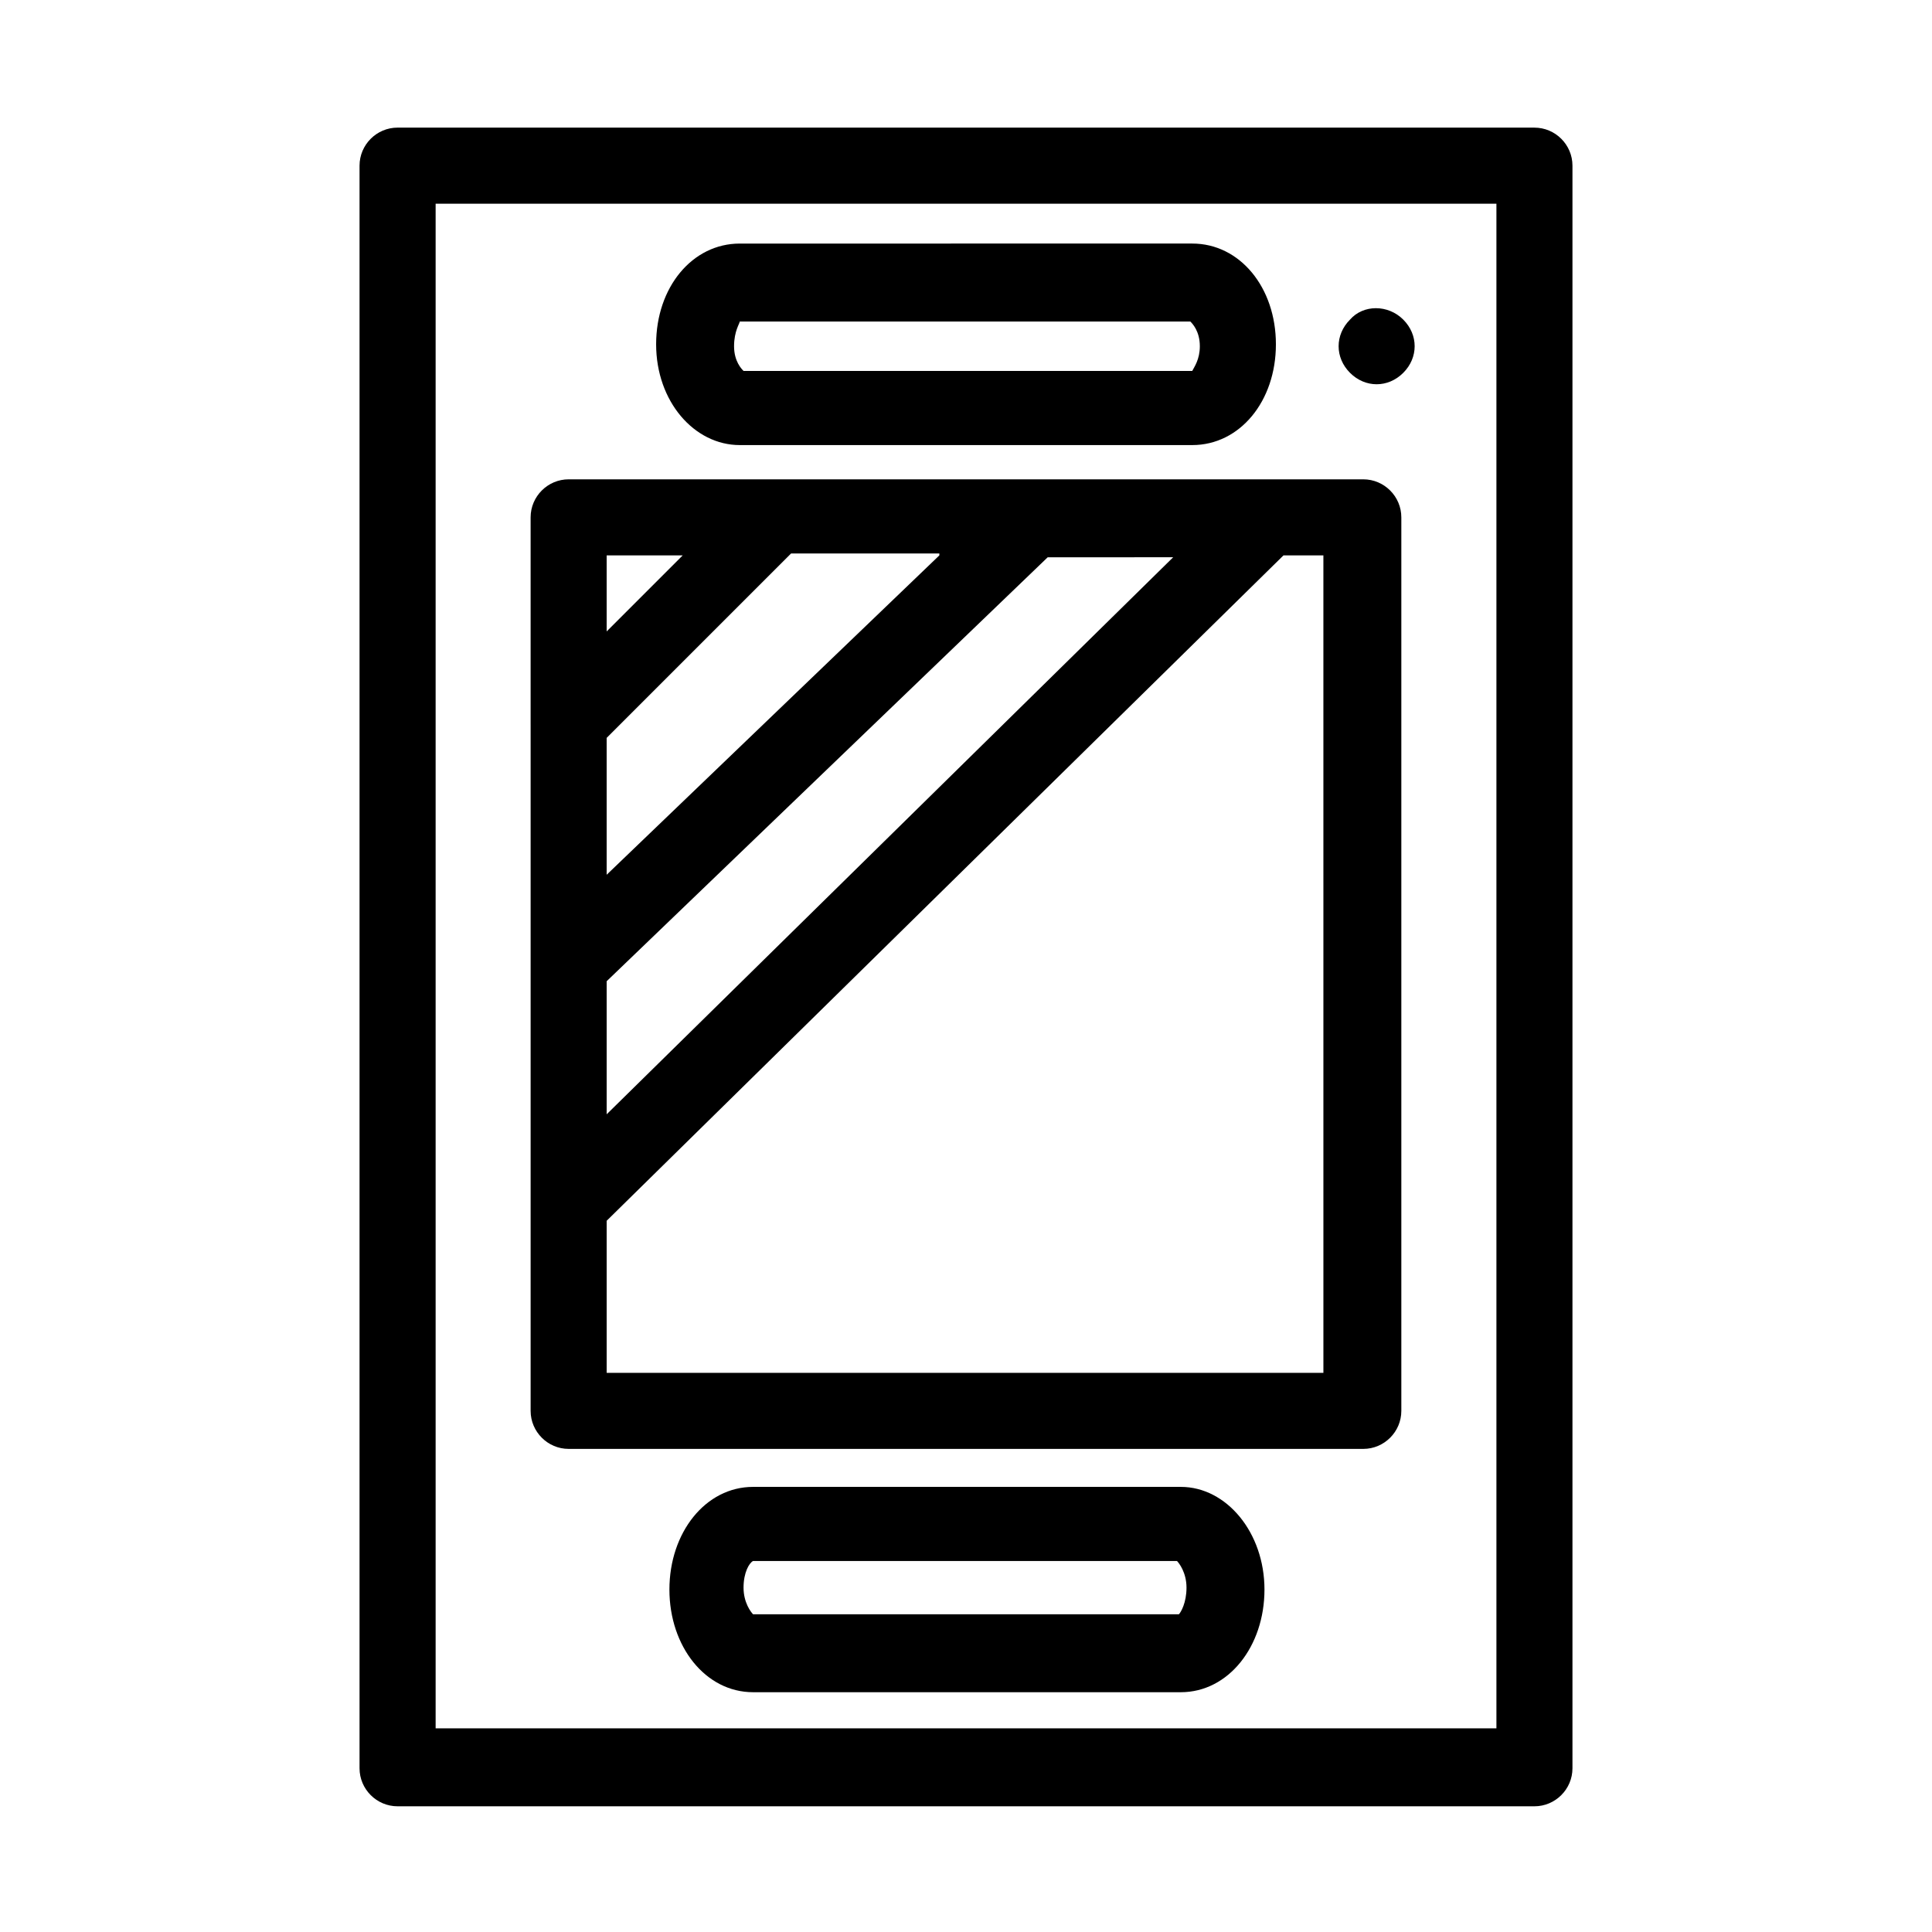
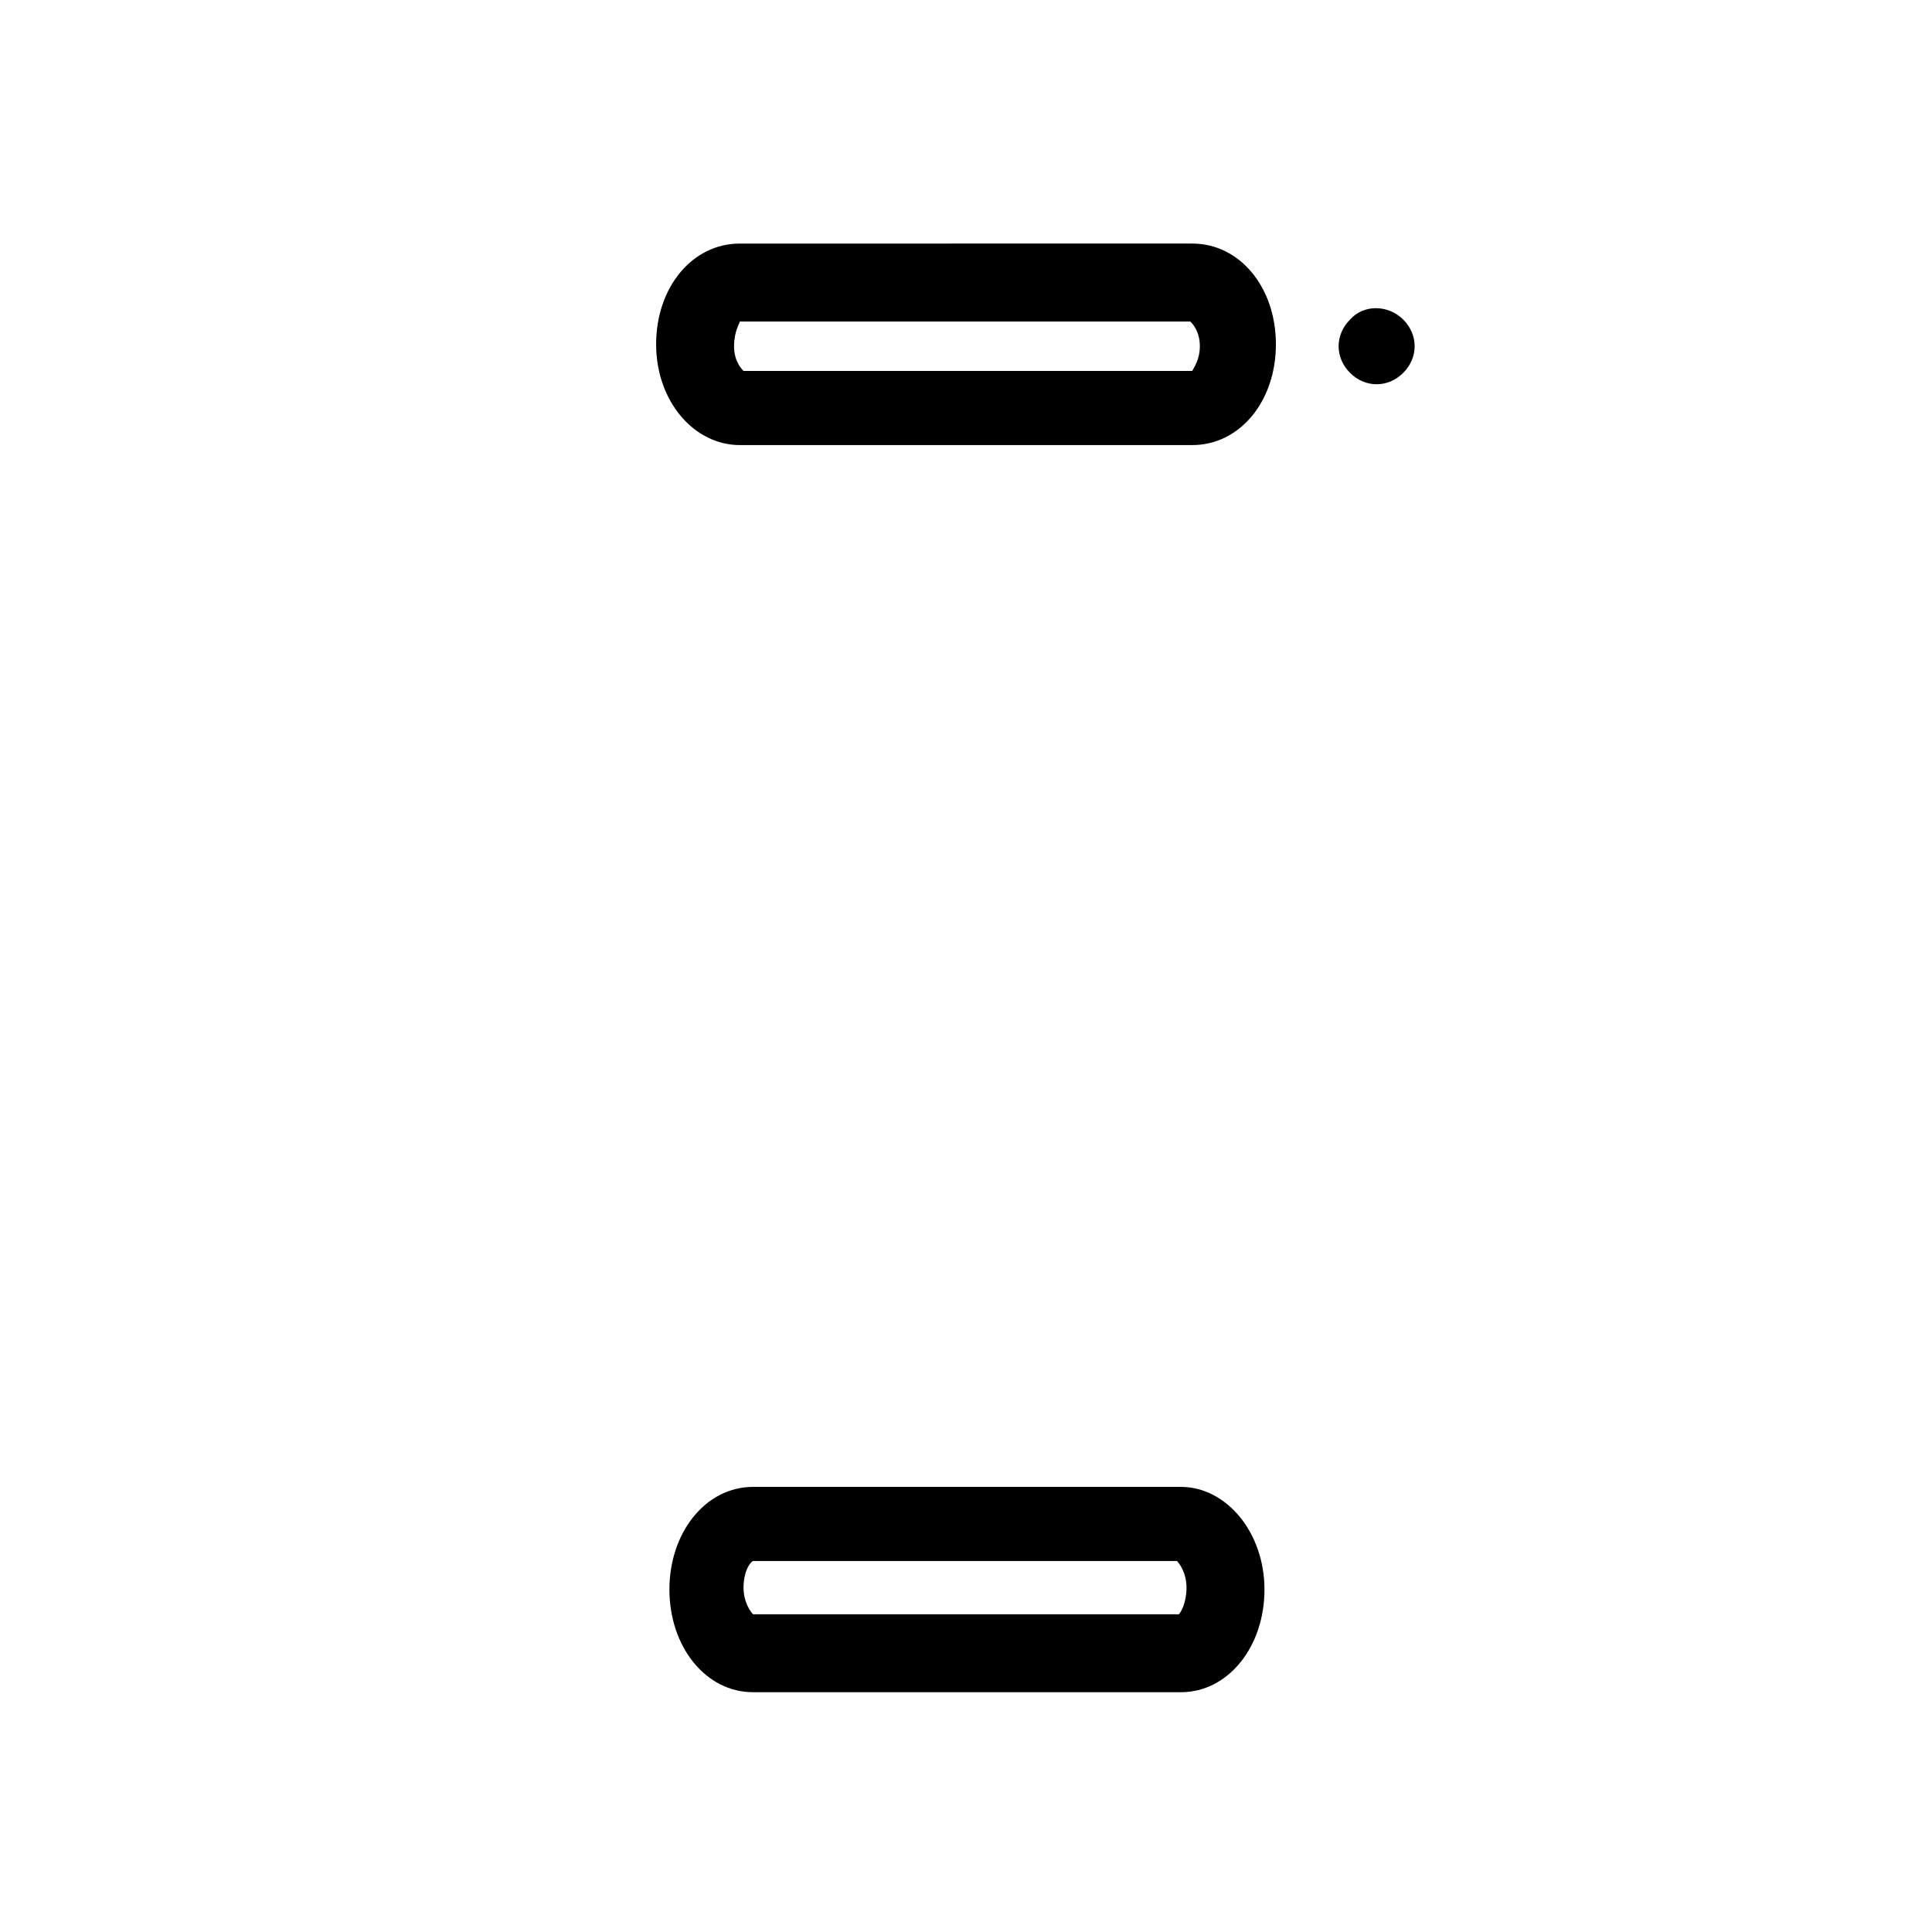
<svg xmlns="http://www.w3.org/2000/svg" fill="#000000" width="800px" height="800px" version="1.1" viewBox="144 144 512 512">
  <g>
-     <path d="m550.64 177.82h-301.28c-5.543 0-10.078 4.535-10.078 10.078v424.71c0 5.543 4.535 10.078 10.078 10.078h301.28c5.543 0 10.078-4.535 10.078-10.078v-424.71c0-5.543-4.535-10.074-10.078-10.074zm-10.074 424.21h-281.12v-404.05h281.12z" />
    <path d="m456.93 538.04h-113.36c-12.594 0-22.168 12.09-22.168 27.207 0 15.113 9.574 27.207 22.168 27.207h113.36c12.594 0 22.168-12.09 22.168-27.207 0.004-15.117-10.074-27.207-22.164-27.207zm-0.504 33.754h-112.86c-0.504-0.504-2.519-3.023-2.519-7.055s1.512-6.551 2.519-7.055h112.35c0.504 0.504 2.519 3.023 2.519 7.055 0.004 4.031-1.508 6.551-2.012 7.055z" />
    <path d="m340.05 261.95h119.91c12.594 0 22.168-11.586 22.168-26.703 0-15.113-9.574-26.703-22.168-26.703l-119.91 0.004c-12.594 0-22.168 11.586-22.168 26.703 0 15.113 10.074 26.699 22.168 26.699zm0-32.746h119.4c0.504 0.504 2.519 2.519 2.519 6.551 0 3.527-1.512 5.543-2.016 6.551h-118.9c-0.504-0.504-2.519-2.519-2.519-6.551s1.512-6.047 1.512-6.551z" />
    <path d="m508.82 245.83c2.519 0 5.039-1.008 7.055-3.023s3.023-4.535 3.023-7.055c0-2.519-1.008-5.039-3.023-7.055-4.031-4.031-10.578-4.031-14.105 0-2.016 2.016-3.023 4.535-3.023 7.055 0 2.519 1.008 5.039 3.023 7.055s4.531 3.023 7.051 3.023z" />
-     <path d="m284.62 336.02v62.977 0.504 63.48 0.504 54.41c0 5.543 4.535 10.078 10.078 10.078h210.59c5.543 0 10.078-4.535 10.078-10.078v-236.79c0-5.543-4.535-10.078-10.078-10.078h-24.688-0.504-185.4c-5.543 0-10.078 4.535-10.078 10.078v54.41 0.504zm108.32-44.84-88.168 84.641v-36.273l48.871-48.871h39.297zm62.473 0-150.64 148.12v-35.266l116.88-112.35 33.758-0.004zm39.801 216.64h-190.44v-40.305l179.36-176.33h10.578l0.004 216.64zm-170.29-216.64-20.152 20.152v-20.152z" />
  </g>
</svg>